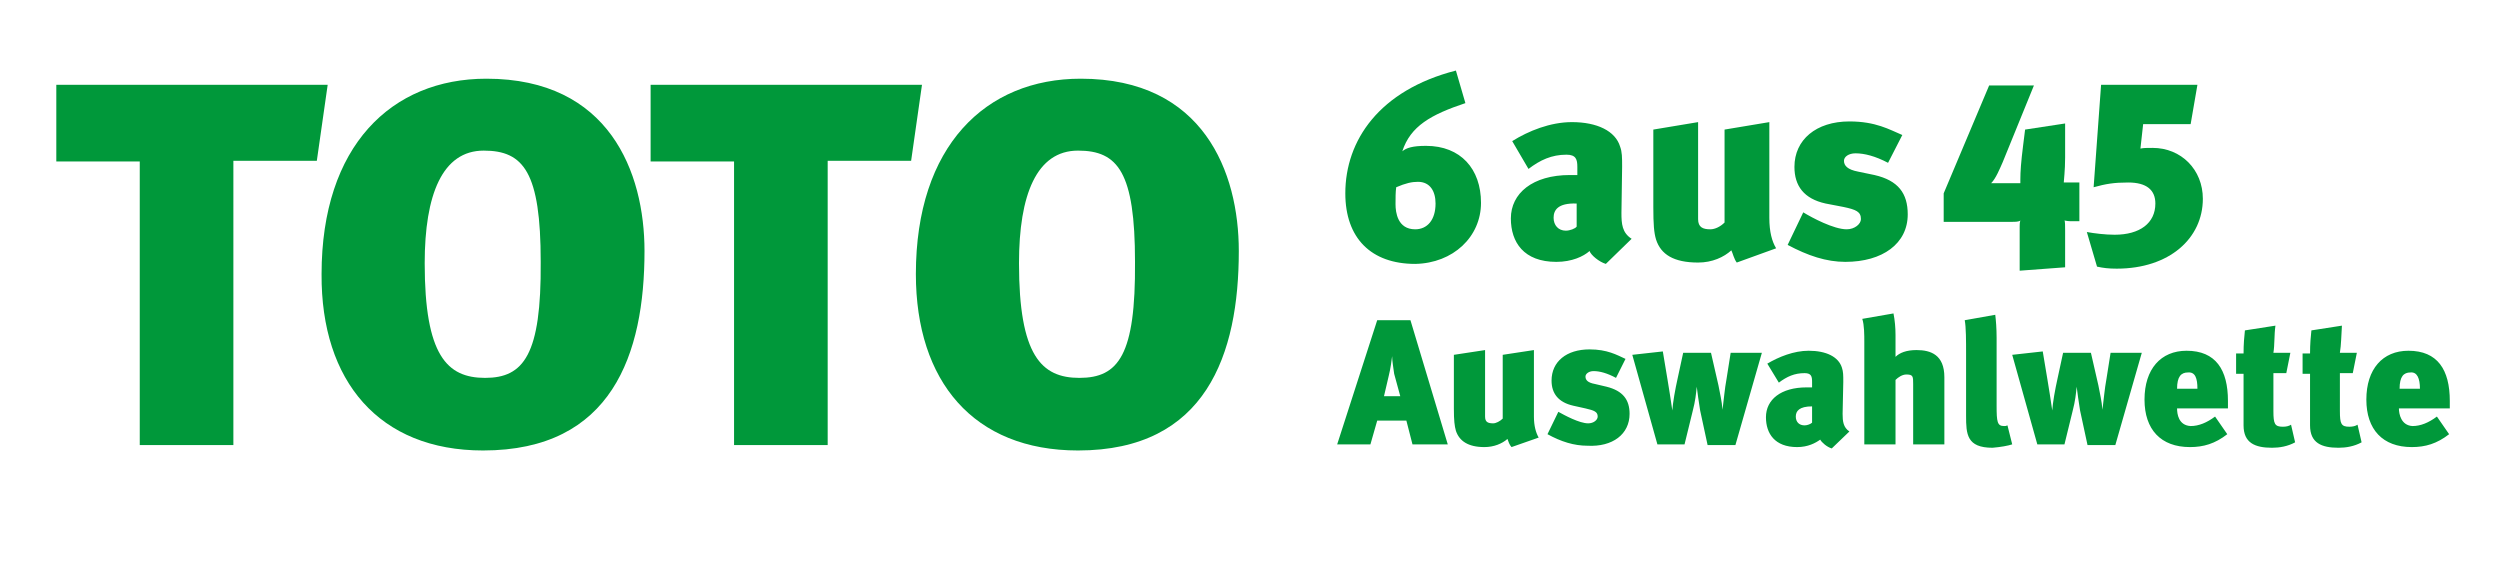
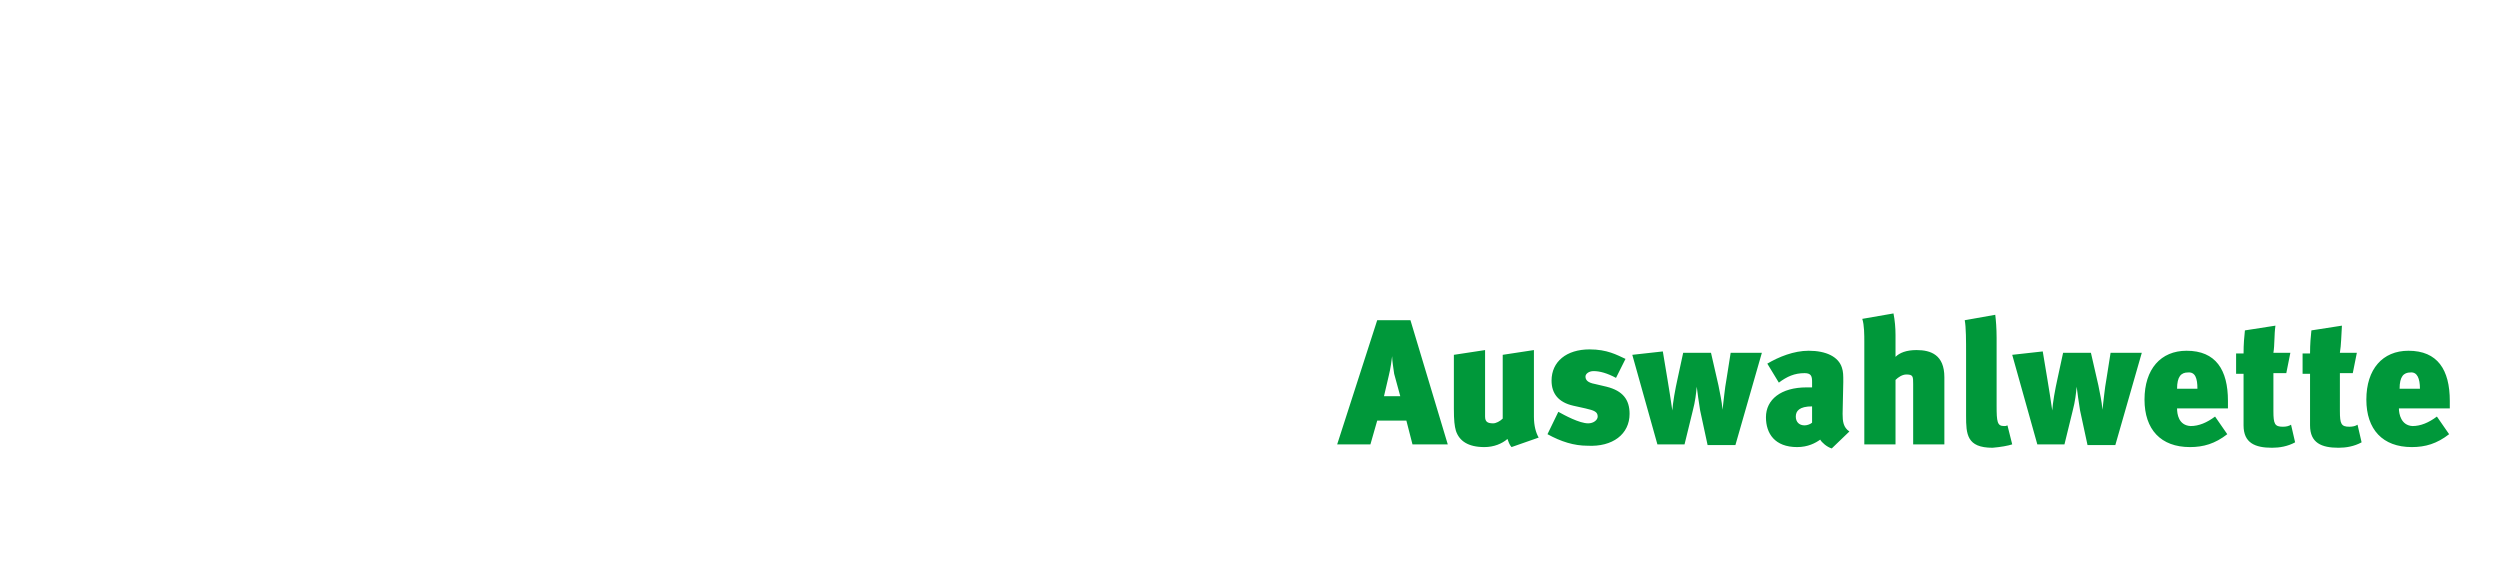
<svg xmlns="http://www.w3.org/2000/svg" version="1.1" id="Ebene_1" x="0px" y="0px" viewBox="0 0 368.5 85" style="enable-background:new 0 0 368.5 85;" xml:space="preserve">
  <style type="text/css">
	.st0{fill:#00983A;}
</style>
  <g>
-     <path class="st0" d="M306.5,32.6v-5.7h-2.3c0-0.3,0.2-1.7,0.2-3.7v-5l-5.9,0.9l-0.3,2.4c-0.3,2.4-0.4,3.8-0.4,5c0,0.2,0,0.3,0,0.5   c-0.1,0-0.3,0-0.5,0h-2.9c-0.4,0-0.8,0-0.9,0c0.7-0.7,1.3-2.2,1.7-3.1l4.6-11.3h-6.6l-6.7,15.9v4.2h10.1c0.4,0,1,0,1.2-0.2   c-0.1,0.3-0.1,0.7-0.1,0.9v6.5l6.7-0.5V34c0-0.7,0-1.4-0.1-1.5c0.1,0,0.4,0.1,0.8,0.1H306.5L306.5,32.6z M324.7,29.3   c0-4.3-3.2-7.5-7.4-7.5c-0.9,0-1.3,0-1.8,0.1l0.4-3.6h7l1-5.8h-14.2l-1.1,15.1c1.8-0.5,3-0.7,5.1-0.7c2.7,0,4,1.1,4,3.1   c0,2.9-2.3,4.6-6,4.6c-1.4,0-3-0.2-4.1-0.4l1.5,5.1c0.9,0.2,1.7,0.3,2.9,0.3C319.8,39.6,324.7,35.1,324.7,29.3" />
-     <path class="st0" d="M218.3,29.9c0-5-3-8.4-8.1-8.4c-2,0-2.9,0.3-3.5,0.8c1.2-3.7,4.2-5.4,9.3-7.1l-1.4-4.8   c-11.3,2.9-16.3,10.3-16.3,18.1c0,6.6,3.8,10.4,10.3,10.4C214.2,38.8,218.3,34.9,218.3,29.9L218.3,29.9z M211.6,30   c0,2.4-1.2,3.8-3,3.8c-2.6,0-2.9-2.5-2.9-3.7c0-0.9,0-1.8,0.1-2.5c1.4-0.6,2.3-0.8,3.2-0.8C210.8,26.8,211.6,28.2,211.6,30   L211.6,30z M236.7,38.9l3.8-3.7c-1.4-0.9-1.5-2.2-1.5-3.8l0.1-6.8c0-1.4,0-2.2-0.3-3c-0.7-2.3-3.4-3.6-7.1-3.6   c-3.2,0-6.4,1.3-8.8,2.8l2.4,4.1c1.7-1.3,3.4-2.1,5.6-2.1c1.4,0,1.6,0.7,1.6,1.8v1.2c-0.2,0-0.8,0-1.1,0c-5.5,0-8.7,2.7-8.7,6.4   c0,3.5,1.9,6.4,6.7,6.4c2.3,0,4-0.8,4.9-1.6C234.5,37.6,235.7,38.6,236.7,38.9L236.7,38.9z M232.4,30v3.4c-0.2,0.3-1,0.6-1.6,0.6   c-1.1,0-1.8-0.8-1.8-1.9C229,31,229.6,29.9,232.4,30L232.4,30z M260.8,18l-6.6,1.1v13.7c-0.6,0.6-1.4,1-2.1,1   c-1.1,0-1.8-0.3-1.8-1.5V18l-6.6,1.1v11.4c0,2.6,0.1,3.8,0.4,4.8c0.7,2.2,2.6,3.4,6.2,3.4c2.1,0,3.8-0.8,4.9-1.8   c0.2,0.4,0.4,1.3,0.8,1.8l5.8-2.1c-0.6-1-1-2.4-1-4.5V18L260.8,18z M281.2,31.6c0-3.1-1.4-5-4.9-5.8l-2.4-0.5   c-1.6-0.3-2.1-0.9-2.1-1.6c0-0.6,0.7-1.1,1.7-1.1c1.3,0,2.9,0.4,4.8,1.4l2.1-4.1c-1.9-0.8-3.9-2-7.8-2c-4.9,0-8.1,2.7-8.1,6.7   c0,2.8,1.4,4.7,4.6,5.4l2.6,0.5c1.9,0.4,2.6,0.7,2.6,1.8c0,0.7-0.9,1.5-2.1,1.5c-1.9,0-5.1-1.7-6.4-2.5l-2.3,4.8   c3,1.6,5.7,2.5,8.5,2.5C277.5,38.6,281.2,35.9,281.2,31.6" />
    <path class="st0" d="M213.4,65.5l-5.5-18.3H203l-5.9,18.3h4.9l1-3.5h4.3l0.9,3.5H213.4L213.4,65.5z M206.4,58.4H204l0.7-3   c0.3-1.2,0.4-2.2,0.5-2.9c0,0.7,0.2,1.8,0.3,2.6L206.4,58.4L206.4,58.4z M226.1,51.6l-4.6,0.7v9.4c-0.4,0.4-1,0.7-1.4,0.7   c-0.8,0-1.2-0.2-1.2-1v-9.8l-4.6,0.7v7.9c0,1.8,0.1,2.6,0.3,3.3c0.5,1.5,1.8,2.4,4.2,2.4c1.4,0,2.6-0.5,3.4-1.2   c0.1,0.3,0.3,0.9,0.6,1.2l4-1.4c-0.4-0.7-0.7-1.7-0.7-3.1V51.6L226.1,51.6z M240.2,61c0-2.1-1-3.4-3.4-4l-1.7-0.4   c-1.1-0.2-1.4-0.6-1.4-1.1c0-0.4,0.5-0.8,1.2-0.8c0.9,0,2,0.3,3.3,1l1.4-2.8c-1.3-0.6-2.7-1.4-5.3-1.4c-3.4,0-5.6,1.8-5.6,4.6   c0,1.9,1,3.2,3.2,3.7l1.8,0.4c1.3,0.3,1.8,0.5,1.8,1.2c0,0.5-0.6,1-1.4,1c-1.3,0-3.5-1.2-4.4-1.7l-1.6,3.3c2,1.1,3.9,1.7,5.9,1.7   C237.7,65.9,240.2,64,240.2,61L240.2,61z M259.7,52h-4.6l-0.6,3.8c-0.3,1.6-0.4,3.1-0.6,4.6h0c-0.1-1.3-0.4-2.5-0.6-3.6l-1.1-4.8   h-4.1l-0.8,3.7c-0.4,1.8-0.7,3.5-0.8,4.8h0c-0.2-1.5-0.5-3.2-0.7-4.5l-0.7-4.2l-4.5,0.5l3.7,13.2h4l1.2-4.9   c0.4-1.5,0.5-2.6,0.6-3.6c0.1,0.9,0.3,2.2,0.5,3.5l1.1,5.1h4.1L259.7,52L259.7,52z M270,66.1l2.6-2.5c-0.9-0.6-1-1.5-1-2.6l0.1-4.7   c0-1,0-1.5-0.2-2.1c-0.5-1.6-2.3-2.5-4.9-2.5c-2.2,0-4.4,0.9-6.1,1.9l1.7,2.8c1.2-0.9,2.3-1.4,3.8-1.4c1,0,1.1,0.5,1.1,1.3v0.8   c-0.1,0-0.6,0-0.8,0c-3.8,0-6,1.8-6,4.4c0,2.4,1.3,4.4,4.6,4.4c1.6,0,2.7-0.6,3.4-1.1C268.5,65.2,269.3,65.9,270,66.1L270,66.1z    M267.1,59.9v2.4c-0.2,0.2-0.7,0.4-1.1,0.4c-0.8,0-1.3-0.5-1.3-1.3C264.7,60.6,265.2,59.9,267.1,59.9L267.1,59.9z M286.6,65.5v-9.9   c0-3.3-2-4-4.1-4c-1.5,0-2.5,0.4-3.1,1c0-0.3,0-0.5,0-1.1v-2.1c0-1.1-0.1-2.2-0.3-3.2l-4.6,0.8c0.3,0.9,0.3,2.4,0.3,3.4v15.1h4.6   v-9.5c0.4-0.4,1-0.8,1.6-0.8c1,0,1,0.3,1,1.4v8.9H286.6L286.6,65.5z M296.6,65.5l-0.7-2.8c-0.2,0.1-0.3,0.1-0.5,0.1   c-1,0-1.1-0.6-1.1-3v-10c0-1.4-0.1-2.6-0.2-3.4l-4.5,0.8c0.2,1,0.2,3.1,0.2,4.9v9.2c0,2.7,0.1,4.7,3.9,4.7   C294.9,65.9,296,65.7,296.6,65.5L296.6,65.5z M315.7,52h-4.6l-0.6,3.8c-0.3,1.6-0.4,3.1-0.6,4.6h0c-0.1-1.3-0.4-2.5-0.6-3.6   l-1.1-4.8h-4.1l-0.8,3.7c-0.4,1.8-0.7,3.5-0.8,4.8h0c-0.2-1.5-0.5-3.2-0.7-4.5l-0.7-4.2l-4.5,0.5l3.7,13.2h4l1.2-4.9   c0.4-1.5,0.5-2.6,0.6-3.6c0.1,0.9,0.3,2.2,0.5,3.5l1.1,5.1h4.1L315.7,52L315.7,52z M320.9,60.2h7.5c0-0.3,0-0.6,0-1.1   c0-4.6-1.8-7.4-6.1-7.4c-3.8,0-6.2,2.7-6.2,7.2c0,4.4,2.4,7,6.7,7c2,0,3.7-0.5,5.5-1.9l-1.8-2.6c-1.2,0.9-2.4,1.4-3.6,1.4   C321.1,62.7,320.9,61,320.9,60.2L320.9,60.2z M323.9,57.3h-3c0-1.8,0.6-2.4,1.6-2.4C323.6,54.8,323.9,55.8,323.9,57.3L323.9,57.3z    M335.4,48l-4.5,0.7c-0.1,0.9-0.2,2-0.2,3.4h-1.1v3h1.1v7.6c0,2.6,1.7,3.3,4.2,3.3c1.1,0,2.3-0.2,3.4-0.8l-0.6-2.6   c-0.3,0.2-0.7,0.3-1.2,0.3c-1.2,0-1.4-0.4-1.4-2.3V55h1.9l0.6-3h-2.5C335.3,50.8,335.2,49.4,335.4,48L335.4,48z M345.2,48l-4.5,0.7   c-0.1,0.9-0.2,2-0.2,3.4h-1.1v3h1.1v7.6c0,2.6,1.7,3.3,4.2,3.3c1.1,0,2.3-0.2,3.4-0.8l-0.6-2.6c-0.3,0.2-0.7,0.3-1.2,0.3   c-1.2,0-1.4-0.4-1.4-2.3V55h1.9l0.6-3h-2.5C345.1,50.8,345.1,49.4,345.2,48L345.2,48z M353.6,60.2h7.5c0-0.3,0-0.6,0-1.1   c0-4.6-1.8-7.4-6.1-7.4c-3.8,0-6.2,2.7-6.2,7.2c0,4.4,2.4,7,6.7,7c2,0,3.7-0.5,5.5-1.9l-1.8-2.6c-1.2,0.9-2.4,1.4-3.6,1.4   C353.9,62.7,353.6,61,353.6,60.2L353.6,60.2z M356.7,57.3h-3c0-1.8,0.6-2.4,1.6-2.4C356.3,54.8,356.7,55.8,356.7,57.3" />
-     <path class="st0" d="M48.3,12.5h-40v11.3h12.3v41.8h13.8V23.7h12.3L48.3,12.5L48.3,12.5z M71.2,66.4C90.2,66.4,95,52.2,95,37   c0-11.6-5.2-25.4-23.3-25.4c-14,0-24.3,9.9-24.3,28.8C47.3,56.2,55.9,66.4,71.2,66.4L71.2,66.4z M71.5,55.7   c-5.6,0-8.9-3.3-8.9-16.9c0-10.1,2.6-16.6,8.7-16.6c5.9,0,8.4,3.2,8.4,16.4C79.8,52.3,77.2,55.7,71.5,55.7L71.5,55.7z M135.9,12.5   h-40v11.3h12.3v41.8H122V23.7h12.3L135.9,12.5L135.9,12.5z M158.9,66.4c18.9,0,23.7-14.2,23.7-29.4c0-11.6-5.2-25.4-23.3-25.4   c-14,0-24.3,9.9-24.3,28.8C135,56.2,143.5,66.4,158.9,66.4L158.9,66.4z M159.1,55.7c-5.6,0-8.9-3.3-8.9-16.9   c0-10.1,2.6-16.6,8.7-16.6c5.9,0,8.4,3.2,8.4,16.4C167.4,52.3,164.9,55.7,159.1,55.7" />
  </g>
</svg>